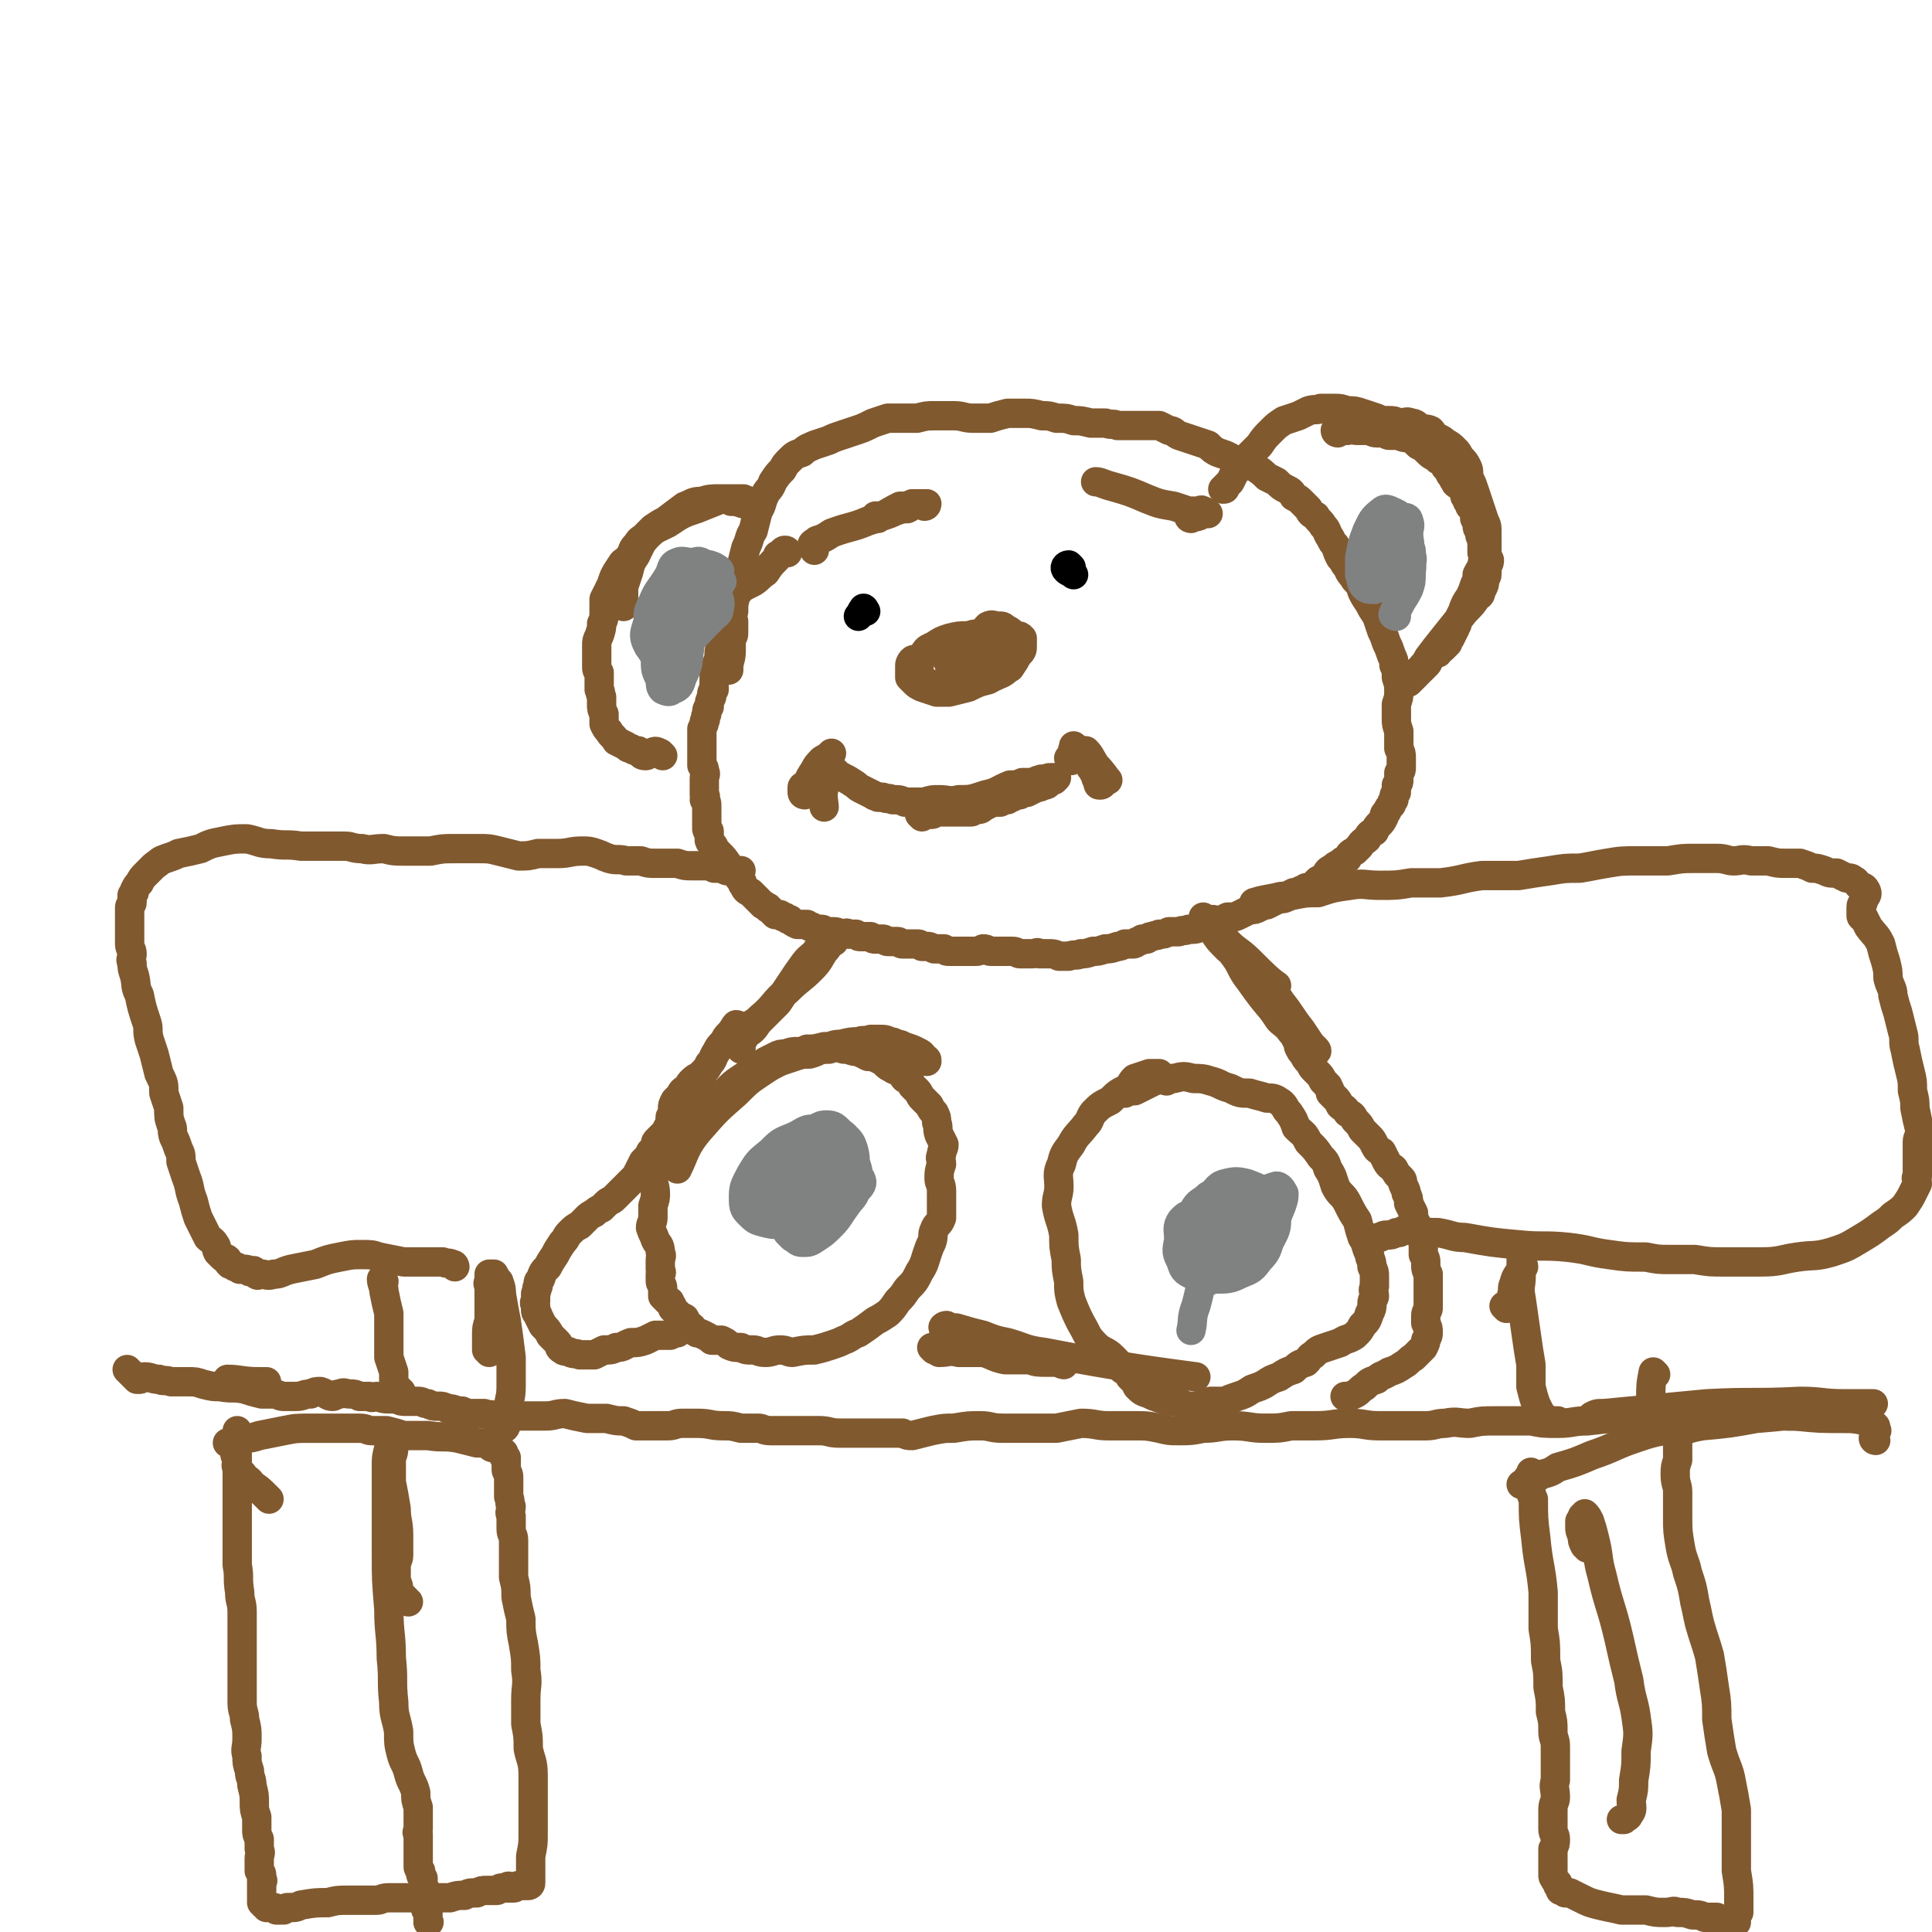
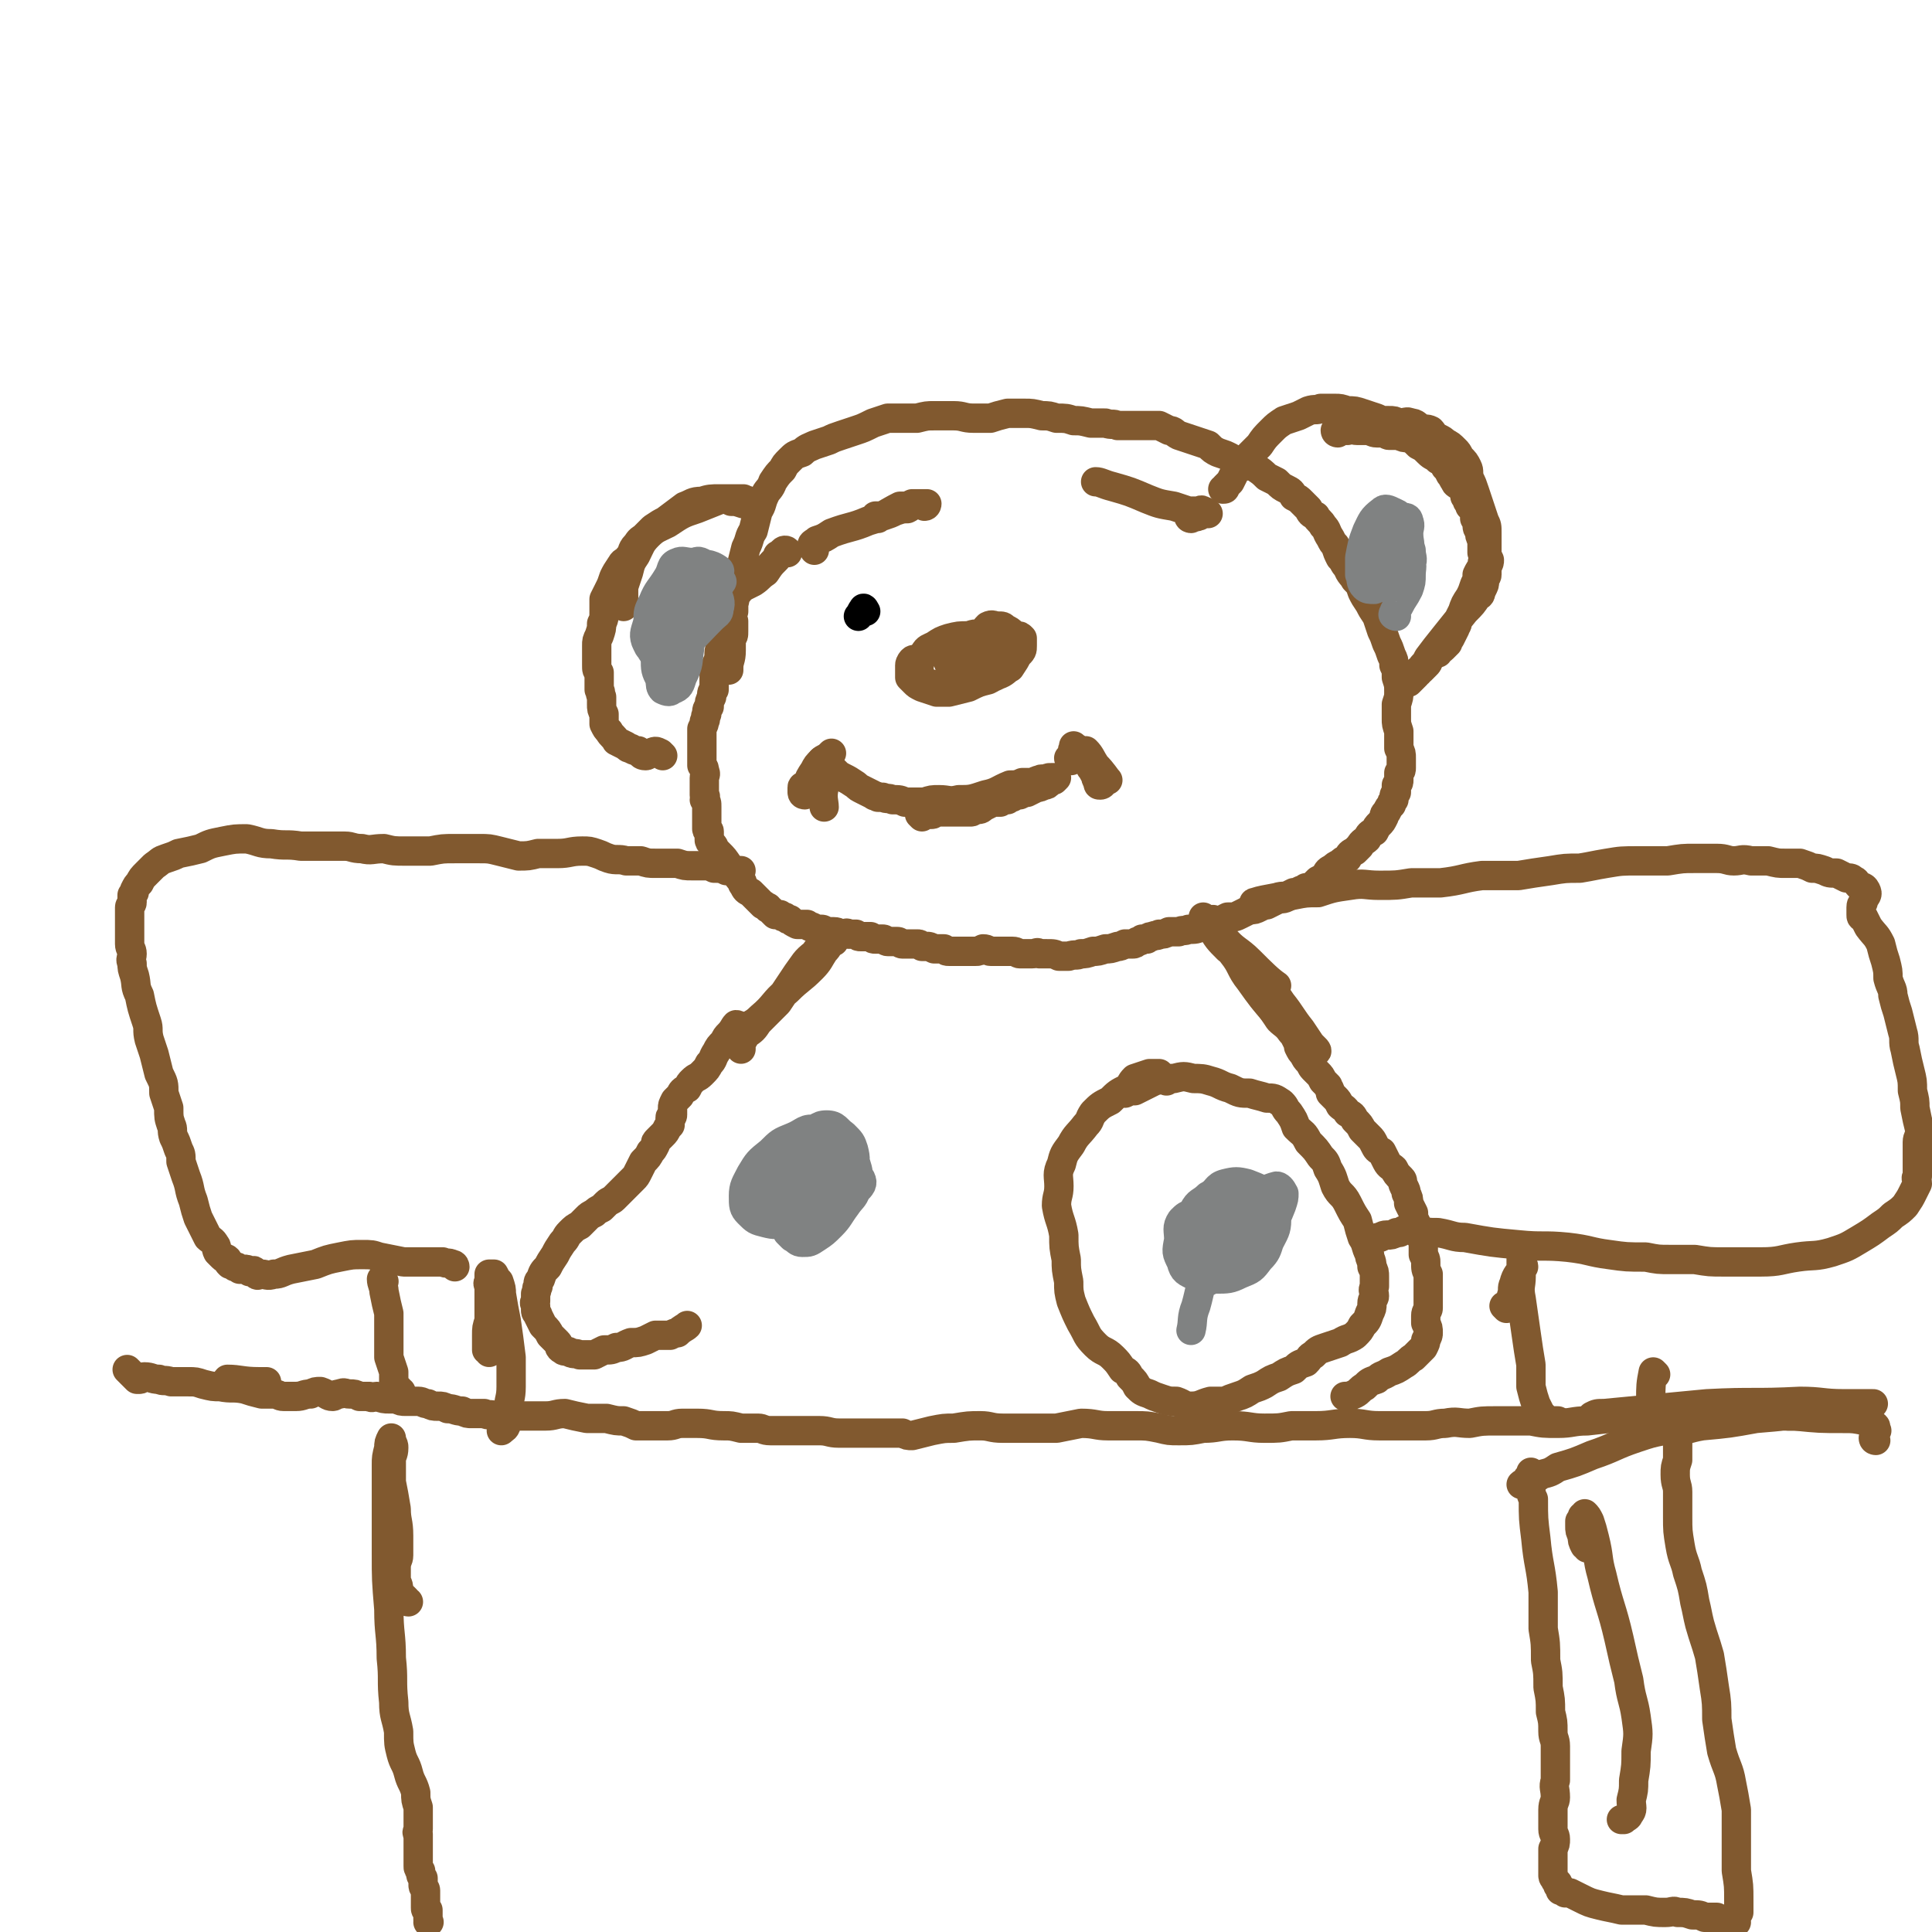
<svg xmlns="http://www.w3.org/2000/svg" viewBox="0 0 790 790" version="1.1">
  <g fill="none" stroke="#81592F" stroke-width="12" stroke-linecap="round" stroke-linejoin="round">
    <path d="M322,226c0,0 0,-1 -1,-1 -1,0 -1,1 -3,2 0,1 0,1 -1,2 -2,2 -2,2 -4,5 -3,2 -2,2 -5,4 -2,1 -2,1 -4,2 -1,1 -2,1 -2,2 -2,2 -1,2 -2,5 0,1 0,1 0,3 -1,2 0,2 -1,4 0,1 -1,1 -1,2 -1,2 -1,2 -1,3 -1,2 -1,2 -2,5 -1,2 -1,2 -1,5 -1,3 -1,2 -2,5 0,2 0,2 0,4 0,2 0,2 0,4 -1,1 -1,1 -1,3 -1,2 -1,2 -1,4 -1,1 -1,1 -1,3 -1,1 0,2 -1,3 0,1 0,1 -1,3 0,1 0,1 0,2 0,2 0,2 0,3 0,2 0,2 0,4 0,1 0,1 0,3 0,1 0,2 0,3 1,1 1,1 1,2 1,2 0,2 0,3 0,2 0,2 0,4 0,1 0,1 0,3 1,1 0,1 0,2 1,1 1,1 1,3 0,1 0,1 0,2 0,1 0,1 0,1 0,1 0,1 0,2 0,1 0,1 0,1 0,1 0,1 0,2 0,1 0,1 0,1 0,1 1,0 1,1 0,1 0,1 0,2 0,0 0,0 0,1 0,0 0,0 0,0 0,1 0,1 1,2 1,1 1,1 1,2 1,1 1,1 2,2 2,2 2,2 4,5 1,1 1,1 3,3 1,2 1,2 2,3 1,1 0,1 1,2 1,2 1,2 3,3 1,1 1,1 2,2 1,1 1,1 2,2 0,0 0,0 1,1 1,0 1,1 2,1 0,1 0,0 1,1 0,0 0,0 1,1 0,0 0,0 1,1 1,0 1,0 1,0 1,0 1,0 1,0 1,1 1,1 2,1 1,1 1,1 2,1 1,1 1,1 3,2 2,0 2,0 4,0 1,1 1,1 2,1 2,1 2,1 4,1 1,0 1,1 3,1 1,0 1,0 2,0 2,0 2,1 3,1 2,0 2,-1 3,0 1,0 1,0 3,0 1,1 1,1 2,1 1,0 1,0 2,0 1,0 1,0 2,0 1,1 1,1 2,1 1,0 1,0 2,0 1,0 1,0 1,0 1,0 1,1 2,1 1,0 1,0 1,0 1,0 1,0 2,0 0,0 0,0 1,0 1,0 1,1 2,1 1,0 1,0 1,0 1,0 1,0 2,0 1,0 1,0 1,0 1,0 1,0 2,0 1,0 1,0 2,1 1,0 1,0 2,0 1,0 1,0 3,1 1,0 1,0 2,0 1,0 1,0 2,0 1,1 1,1 2,1 2,0 2,0 4,0 2,0 2,0 3,0 2,0 2,0 4,0 1,0 1,0 3,-1 2,0 2,1 3,1 2,0 2,0 3,0 2,0 2,0 3,0 2,0 2,0 3,0 2,0 2,1 3,1 1,0 1,0 2,0 2,0 2,0 3,0 2,0 2,-1 3,0 2,0 2,0 3,0 3,0 3,0 5,1 2,0 2,0 4,0 3,-1 3,0 5,-1 2,0 2,0 5,-1 2,0 2,0 5,-1 2,0 2,0 5,-1 1,0 1,0 3,-1 1,0 1,0 3,0 1,0 1,0 2,-1 1,0 1,0 2,-1 1,0 1,0 2,0 1,-1 1,-1 2,-1 2,-1 2,0 3,-1 2,0 2,0 4,-1 2,0 2,0 4,0 2,-1 2,0 4,-1 3,0 3,0 5,-1 2,-1 2,-1 4,-1 2,-1 2,-1 4,-1 1,-1 1,-1 3,-2 3,0 3,0 5,-1 2,-1 2,-1 4,-2 2,0 2,0 4,-1 2,-1 2,-1 3,-1 2,-1 2,-1 4,-2 2,-1 2,0 4,-1 1,-1 1,-1 3,-2 1,0 1,0 3,-1 1,0 1,0 2,-1 2,0 2,0 3,-1 1,-1 1,-1 2,-2 2,-1 2,-1 3,-2 1,-2 1,-2 3,-3 1,-1 1,-1 3,-2 1,-1 1,-1 3,-2 1,-2 1,-2 3,-3 1,-1 1,-1 2,-2 1,-2 2,-2 3,-3 1,-2 1,-2 3,-3 1,-2 1,-2 2,-3 1,-1 1,-1 2,-3 0,-1 0,-1 1,-2 1,-2 1,-2 2,-3 0,-1 0,-1 1,-2 0,-2 0,-2 1,-3 0,-1 0,-1 0,-3 1,-1 1,-1 1,-2 0,-1 0,-1 0,-3 1,-1 1,-1 1,-2 0,-2 0,-2 0,-4 0,-2 0,-2 -1,-4 0,-2 0,-2 0,-4 0,-2 0,-2 0,-3 -1,-3 -1,-3 -1,-5 0,-3 0,-3 0,-6 1,-3 1,-3 1,-5 0,-3 0,-3 -1,-6 0,-3 0,-3 -1,-5 0,-2 0,-2 -1,-4 -1,-3 -1,-3 -2,-5 -1,-3 -1,-3 -2,-5 -1,-3 -1,-3 -2,-6 -2,-3 -2,-3 -3,-5 -2,-3 -2,-3 -3,-5 -1,-3 -1,-3 -3,-5 -1,-2 -2,-2 -3,-5 -2,-2 -1,-2 -3,-4 -1,-2 -1,-2 -2,-5 -1,-1 -1,-1 -2,-3 -2,-3 -1,-3 -3,-5 -1,-2 -2,-2 -3,-4 -2,-1 -2,-1 -3,-3 -1,-1 -1,-1 -3,-3 -1,-1 -1,-1 -3,-2 -1,-2 -1,-2 -3,-3 -2,-1 -2,-1 -4,-3 -2,-1 -2,-1 -4,-2 -2,-2 -2,-2 -5,-4 -2,-1 -2,0 -5,-1 -2,-1 -2,-1 -5,-3 -2,-1 -2,-1 -5,-2 -2,-1 -2,-1 -4,-3 -3,-1 -3,-1 -6,-2 -3,-1 -3,-1 -6,-2 -2,-1 -2,-2 -4,-2 -2,-1 -2,-1 -4,-2 -2,0 -2,0 -4,0 -3,0 -3,0 -7,0 -3,0 -3,0 -6,0 -2,-1 -2,0 -5,-1 -3,0 -3,0 -6,0 -4,-1 -4,-1 -7,-1 -3,-1 -3,-1 -7,-1 -3,-1 -3,-1 -6,-1 -4,-1 -4,-1 -7,-1 -3,0 -4,0 -7,0 -4,1 -4,1 -7,2 -4,0 -4,0 -7,0 -4,0 -4,-1 -8,-1 -4,0 -4,0 -8,0 -3,0 -3,0 -7,1 -3,0 -3,0 -6,0 -3,0 -3,0 -6,0 -3,1 -3,1 -6,2 -4,2 -4,2 -7,3 -3,1 -3,1 -6,2 -3,1 -3,1 -5,2 -3,1 -3,1 -6,2 -2,1 -3,1 -5,3 -3,1 -3,1 -5,3 -2,2 -2,2 -3,4 -2,2 -2,2 -4,5 -1,3 -2,3 -3,5 -2,4 -1,4 -3,7 -1,4 -1,4 -2,8 -2,3 -1,3 -3,7 -1,4 -1,4 -2,8 -1,4 -2,4 -3,7 0,3 0,3 0,6 -1,2 -1,2 -1,5 0,2 0,2 1,4 0,2 0,2 0,4 0,2 0,2 -1,3 0,3 0,3 0,5 0,4 -1,4 -1,7 0,1 0,1 0,1 " />
    <path d="M547,177c0,0 -1,0 -1,-1 2,0 3,0 5,0 2,-1 2,0 4,0 2,0 2,0 4,0 2,0 2,1 4,1 1,0 1,0 3,0 1,0 1,1 2,1 2,0 2,0 4,0 2,1 2,1 4,1 2,1 2,1 4,3 2,1 2,1 4,3 2,2 2,1 4,3 2,1 2,1 3,3 1,1 1,1 2,3 1,1 1,2 2,3 0,1 1,1 2,2 0,0 1,0 1,1 1,1 1,2 1,3 1,1 1,1 1,2 1,1 1,1 1,2 1,0 1,0 1,1 1,1 1,1 1,2 0,1 0,1 0,2 1,1 1,1 1,2 0,2 0,2 1,3 0,2 0,2 1,4 0,1 0,1 0,2 0,2 0,2 0,3 1,1 1,1 1,2 -1,2 -1,2 -1,4 -1,1 -1,1 -2,3 0,2 0,2 -1,4 -1,3 -1,3 -2,5 -2,3 -2,3 -3,6 -1,2 -1,2 -2,4 0,2 -1,2 -1,3 -1,2 -1,2 -2,4 -1,1 -1,1 -1,2 -1,1 -1,1 -2,2 -1,1 -2,1 -2,2 -1,0 -1,0 -2,1 -1,1 -1,1 -2,2 0,1 0,1 -1,2 -1,1 -1,1 -2,2 -1,0 -1,0 -2,1 0,1 0,1 -1,2 0,0 0,0 -1,1 0,0 0,0 -1,1 0,0 0,0 0,0 0,0 0,0 0,-1 1,0 1,0 2,-1 0,0 0,0 1,-1 0,-1 0,-1 1,-1 1,-1 1,-2 2,-3 1,-1 1,-1 2,-3 3,-4 3,-4 7,-9 4,-5 4,-5 8,-10 3,-3 3,-3 5,-6 2,-1 1,-1 2,-3 1,-2 1,-2 1,-3 0,-2 1,-2 1,-3 0,-2 0,-2 0,-3 1,-2 1,-2 1,-3 -1,-2 -1,-2 -1,-3 0,-2 0,-2 0,-4 0,-2 0,-2 0,-4 0,-3 0,-3 -1,-5 -1,-3 -1,-3 -2,-6 -1,-3 -1,-3 -2,-6 -1,-3 -1,-3 -2,-5 -1,-3 0,-3 -1,-5 -1,-2 -1,-2 -3,-4 -1,-2 -1,-2 -2,-3 -2,-2 -2,-2 -4,-3 -1,-1 -1,-1 -3,-2 -2,-1 -2,-2 -3,-3 -2,-1 -2,0 -4,-1 -2,-1 -2,-2 -4,-2 -2,-1 -2,0 -5,0 -2,-1 -2,-1 -4,-1 -3,0 -3,0 -5,-1 -3,-1 -3,-1 -6,-2 -3,-1 -3,-1 -6,-1 -3,-1 -3,-1 -5,-1 -3,0 -3,0 -6,0 -2,1 -2,0 -5,1 -2,1 -2,1 -4,2 -3,1 -3,1 -6,2 -3,2 -3,2 -5,4 -3,3 -3,3 -5,6 -3,3 -3,3 -6,6 -2,3 -2,3 -4,5 -1,2 -1,2 -2,4 -1,1 -1,1 -2,2 0,1 0,1 -1,1 " />
    <path d="M271,309c0,0 -1,-1 -1,-1 -2,-1 -2,-1 -4,0 -1,0 -1,1 -2,1 -2,0 -2,-1 -3,-2 -1,0 -2,0 -3,-1 -1,0 -1,0 -2,-1 -2,-1 -2,-1 -4,-2 -1,-2 -2,-2 -3,-4 -1,-1 -1,-1 -2,-3 0,-2 0,-2 0,-4 -1,-2 -1,-2 -1,-4 0,-1 0,-1 0,-3 -1,-2 0,-2 -1,-3 0,-2 0,-2 0,-4 0,-1 0,-1 0,-3 -1,-1 -1,-1 -1,-3 0,-1 0,-2 0,-3 0,-3 0,-3 0,-5 0,-2 0,-2 1,-4 1,-3 1,-3 1,-5 1,-2 1,-2 1,-5 0,-2 0,-2 0,-5 1,-2 1,-2 2,-4 1,-2 1,-2 2,-5 1,-2 1,-2 3,-5 1,-2 2,-1 3,-3 2,-2 1,-3 3,-5 1,-1 1,-2 3,-3 2,-2 2,-2 4,-4 3,-2 3,-2 5,-3 4,-3 4,-3 8,-6 3,-1 3,-2 7,-2 3,-1 4,-1 7,-1 3,0 3,0 5,1 2,0 2,0 5,1 1,0 1,0 3,0 1,0 1,1 1,1 1,-1 0,-1 -1,-1 0,-1 -1,-1 -1,-1 -1,-1 -1,0 -2,-1 -1,0 -1,0 -2,0 -2,0 -2,0 -3,0 -2,0 -2,0 -4,0 -5,2 -5,2 -10,4 -6,2 -6,2 -12,6 -4,2 -5,2 -8,5 -3,3 -3,4 -5,8 -2,3 -2,3 -3,7 -1,3 -1,3 -2,6 0,4 0,4 0,7 0,1 0,1 0,1 " />
    <path d="M359,212c-1,0 -2,0 -1,-1 0,0 1,0 3,0 3,-1 3,-1 5,-2 3,-1 3,-1 5,-1 2,-1 1,-1 3,-2 1,0 1,0 3,0 1,0 1,0 1,1 1,0 1,-1 1,-1 -1,0 -1,0 -2,0 -2,0 -2,0 -4,0 -2,1 -2,1 -5,1 -6,3 -6,4 -13,6 -7,3 -7,2 -15,5 -3,2 -3,2 -6,3 -1,1 -2,1 -2,2 0,1 1,1 1,2 " />
    <path d="M487,212c0,0 -1,0 -1,-1 1,0 2,1 4,0 1,0 1,-1 2,-1 1,-1 2,0 2,0 0,0 -1,-1 -2,-1 -1,-1 -1,0 -2,0 -2,0 -2,0 -4,0 -3,-1 -3,-1 -6,-2 -6,-1 -6,-1 -11,-3 -7,-3 -7,-3 -14,-5 -4,-1 -5,-2 -7,-2 " />
    <path d="M374,271c0,0 0,-2 -1,-1 0,0 -1,1 -1,2 0,2 0,3 0,5 1,1 1,1 2,2 1,1 1,1 3,2 3,1 3,1 6,2 3,0 3,0 5,0 4,-1 4,-1 8,-2 4,-2 4,-2 8,-3 2,-1 2,-1 4,-3 2,-1 2,-1 2,-2 1,-2 0,-2 0,-3 -1,-2 0,-2 -1,-3 -3,-2 -3,-2 -6,-4 -3,-1 -3,-2 -7,-3 -4,0 -4,0 -8,1 -3,1 -3,1 -6,3 -2,1 -3,1 -4,3 -2,2 -1,2 -2,4 0,2 -1,3 0,4 0,2 1,3 3,4 2,1 3,1 6,1 2,1 2,1 4,1 5,-1 5,-1 9,-3 5,-2 5,-2 9,-5 2,-2 3,-2 4,-4 1,-2 1,-2 1,-4 0,-1 0,-1 -1,-2 -1,-2 -1,-2 -3,-2 -3,-1 -3,-1 -5,-1 -4,-1 -4,-1 -7,0 -3,1 -3,1 -5,3 -2,2 -3,2 -4,4 0,3 1,4 2,7 2,2 2,3 4,4 2,1 2,2 4,2 4,-1 4,-2 7,-4 3,-2 4,-2 7,-4 2,-2 2,-2 3,-4 1,-2 1,-2 2,-3 0,-1 0,-2 -1,-3 0,-1 0,-2 -1,-3 -1,-1 -1,-1 -3,-2 -1,-1 -1,-1 -3,-1 -2,0 -2,-1 -4,0 -2,2 -2,3 -3,5 -2,4 -2,4 -3,8 0,3 0,3 0,6 0,1 0,2 1,2 2,1 2,1 4,1 3,-1 3,-1 5,-2 3,-1 3,-2 5,-3 2,-3 2,-3 3,-5 2,-2 2,-2 2,-4 0,-1 0,-1 0,-3 -1,-1 -1,-1 -2,-1 -1,0 -1,0 -3,0 -2,1 -2,1 -4,2 -2,1 -2,1 -4,3 -1,2 -1,2 -2,4 -1,1 -1,2 -1,3 0,1 1,1 1,2 1,0 1,0 2,0 2,0 2,0 3,-1 2,-1 2,-1 3,-2 2,-1 2,-1 3,-3 1,-1 1,-1 2,-2 0,-1 0,-2 0,-3 0,-1 0,-1 0,-2 0,0 -1,0 -1,0 -1,0 -2,1 -2,1 -1,1 -1,2 -2,3 -1,1 -1,1 -2,3 -1,2 -1,2 -2,4 0,1 0,2 0,3 0,0 1,0 1,0 2,0 2,-1 2,-2 2,-1 2,-1 3,-3 1,-3 1,-3 1,-5 0,-2 0,-2 0,-4 0,-1 0,-2 -1,-2 -1,-1 -2,-1 -3,-1 -2,0 -3,0 -4,1 -4,1 -4,1 -7,4 -3,4 -2,4 -4,9 -2,3 -3,4 -4,6 " />
    <path d="M377,334c0,0 -1,-1 -1,-1 0,0 1,0 2,0 1,0 1,0 3,0 1,0 1,-1 2,-1 2,0 2,0 4,0 2,0 2,0 4,0 1,0 1,0 2,0 0,0 0,0 1,0 1,0 1,0 3,0 1,0 1,-1 2,-1 2,0 2,0 3,-1 2,-1 2,-1 4,-2 1,0 2,0 3,0 1,-1 1,-1 3,-1 1,-1 1,-1 2,-1 1,-1 1,-1 3,-1 2,-1 2,-1 3,-1 2,-1 2,-1 4,-2 1,0 1,0 3,-1 1,0 1,0 2,-1 0,0 0,0 1,-1 1,0 1,0 1,0 1,-1 1,-1 1,-1 0,0 -1,0 -1,0 -1,0 -1,0 -1,0 -2,0 -1,0 -2,1 -1,0 -2,-1 -3,0 -1,0 -1,0 -2,1 -1,0 -1,0 -2,0 -2,0 -2,0 -3,0 -2,1 -3,1 -5,1 -5,2 -5,3 -10,4 -6,2 -6,2 -11,2 -4,1 -4,0 -8,0 -3,0 -3,0 -6,1 -2,0 -2,0 -4,0 -2,0 -2,0 -4,0 -2,-1 -2,-1 -5,-1 -2,-1 -2,0 -4,-1 -1,0 -1,0 -2,0 -1,-1 -1,0 -2,-1 -2,-1 -2,-1 -4,-2 -2,-1 -2,-1 -3,-2 -3,-2 -3,-2 -5,-3 -2,-1 -2,-1 -4,-3 -1,-1 -1,-1 -2,-2 -1,0 -1,0 -2,0 -1,-1 -1,-1 -1,-2 " />
    <path d="M438,311c-1,0 -1,-1 -1,-1 0,0 1,0 1,-1 1,0 0,0 1,-1 0,-1 -1,-1 0,-2 0,0 0,-1 0,-1 1,1 2,1 2,2 2,1 1,2 3,3 1,2 1,2 2,4 1,1 1,2 2,3 1,1 1,1 2,2 0,1 1,1 1,1 0,1 -1,1 -1,1 -1,0 -1,0 -1,-1 -1,-2 -1,-2 -1,-3 -1,-2 -1,-2 -2,-4 -1,-1 -1,-1 -2,-2 0,-1 0,-1 0,-2 0,-1 -1,-2 0,-2 2,2 2,3 4,6 3,3 4,5 5,6 " />
    <path d="M329,323c0,-1 -1,-2 -1,-1 0,0 0,1 0,2 0,1 1,1 1,1 0,-1 0,-2 1,-4 1,-3 1,-3 3,-6 1,-2 1,-2 3,-4 1,-1 2,-1 3,-2 0,0 1,-1 1,-1 0,0 -1,1 -1,2 -1,2 -1,2 -1,5 -1,3 -1,3 -1,7 -1,4 0,6 0,8 " />
-     <path d="M379,434c0,-1 0,-1 -1,-1 -1,-2 -1,-2 -3,-3 -2,-1 -2,-1 -5,-2 -1,0 -1,-1 -3,-1 -2,-1 -2,-1 -3,-1 -2,-1 -2,-1 -5,-1 -1,0 -1,0 -3,0 -3,1 -3,0 -5,1 -3,0 -3,0 -7,1 -4,0 -3,1 -7,1 -4,1 -4,1 -7,1 -2,1 -2,1 -4,1 -2,0 -2,0 -5,1 -2,0 -2,0 -4,1 -2,1 -2,1 -4,2 -2,2 -3,1 -5,3 -2,2 -2,2 -5,4 -3,2 -3,2 -6,5 -3,2 -3,2 -5,4 -2,1 -2,2 -4,3 -2,2 -3,2 -5,4 -3,2 -2,2 -4,5 -2,2 -2,2 -4,4 -2,2 -2,2 -3,4 -1,2 -1,2 -2,3 -1,2 -1,2 -1,4 -1,2 -1,2 -2,5 0,2 1,3 1,6 0,2 0,2 -1,5 0,2 0,2 0,5 0,2 -1,2 -1,4 1,3 1,2 2,5 1,2 2,2 2,5 1,2 0,2 0,3 0,2 0,2 0,4 0,1 1,1 0,2 0,2 0,2 0,3 0,1 1,1 1,3 0,1 0,1 0,3 1,1 1,1 2,2 1,0 1,0 1,1 1,1 1,1 1,2 1,1 1,1 2,2 1,1 1,1 3,2 1,2 1,2 2,3 2,1 1,2 3,3 1,0 1,0 3,1 2,1 2,1 3,2 2,0 2,0 4,0 2,1 2,1 3,2 2,1 3,1 5,1 2,1 2,1 5,1 2,0 2,1 5,1 3,0 3,-1 6,-1 3,0 3,1 5,1 5,-1 5,-1 9,-1 4,-1 4,-1 7,-2 3,-1 3,-1 5,-2 3,-1 3,-2 6,-3 3,-2 3,-2 7,-5 2,-1 2,-1 5,-3 2,-2 2,-2 4,-5 2,-2 2,-2 4,-5 3,-3 3,-3 5,-7 2,-3 2,-4 3,-7 1,-3 1,-3 2,-5 1,-3 0,-3 1,-5 1,-3 2,-2 3,-5 0,-3 0,-3 0,-6 0,-3 0,-3 0,-5 0,-3 -1,-3 -1,-5 0,-3 0,-3 1,-6 0,-2 -1,-2 0,-4 0,-2 1,-2 1,-4 -1,-2 -1,-2 -2,-4 -1,-3 0,-3 -1,-5 0,-2 0,-2 -1,-4 -1,-1 -1,-1 -2,-3 -1,-1 -1,-1 -3,-3 -1,-1 -1,-2 -2,-3 -1,-1 -1,-1 -2,-2 -1,-2 -1,-2 -3,-3 -1,-1 -1,-2 -2,-3 -2,-1 -2,0 -3,-1 -2,-1 -2,-1 -3,-2 -1,-1 -1,-1 -3,-2 -2,-1 -2,-1 -4,-1 -2,-1 -2,-1 -4,-2 -3,0 -3,-1 -6,-1 -3,-1 -3,-1 -6,0 -5,0 -4,1 -8,2 -3,0 -3,0 -6,1 -3,1 -3,1 -6,2 -4,2 -4,2 -7,4 -6,4 -6,4 -11,9 -8,7 -8,7 -15,15 -6,7 -6,10 -9,16 " />
    <path d="M477,442c0,0 0,-1 -1,-1 -1,-1 -1,-1 -2,-2 -2,0 -2,0 -4,0 -3,1 -3,1 -6,2 -2,2 -1,2 -3,4 -4,2 -4,2 -7,5 -4,2 -4,2 -7,5 -2,3 -1,3 -3,5 -3,4 -4,4 -6,8 -3,4 -3,4 -4,8 -2,4 -1,5 -1,9 0,4 -1,4 -1,8 1,6 2,6 3,12 0,5 0,5 1,10 0,4 0,4 1,9 0,4 0,4 1,8 2,5 2,5 4,9 3,5 2,5 6,9 3,3 4,2 7,5 2,2 2,2 4,5 2,1 2,1 3,3 2,2 2,2 3,4 2,2 2,2 5,3 2,1 2,1 5,2 3,1 3,1 6,1 3,1 3,2 6,2 4,0 4,-1 8,-2 3,0 3,0 6,0 2,-1 2,-1 5,-2 3,-1 3,-1 6,-3 3,-1 3,-1 5,-2 3,-2 3,-2 6,-3 3,-2 3,-2 6,-3 2,-2 2,-2 5,-3 2,-2 1,-2 3,-3 2,-2 2,-2 5,-3 3,-1 3,-1 6,-2 3,-2 3,-1 6,-3 2,-2 2,-2 3,-4 2,-2 2,-2 3,-5 1,-2 1,-2 1,-4 0,-2 1,-2 1,-3 0,-2 -1,-2 0,-4 0,-2 0,-2 0,-4 0,-2 0,-2 -1,-4 0,-3 -1,-3 -1,-5 -2,-4 -1,-4 -3,-7 -1,-3 -1,-3 -2,-7 -2,-3 -2,-3 -4,-7 -2,-4 -3,-3 -5,-7 -1,-3 -1,-4 -3,-7 -1,-3 -1,-3 -3,-5 -2,-3 -2,-3 -5,-6 -2,-4 -2,-3 -5,-6 -1,-3 -1,-3 -3,-6 -2,-2 -1,-2 -3,-4 -3,-2 -3,-2 -6,-2 -3,-1 -4,-1 -7,-2 -4,0 -4,0 -8,-2 -4,-1 -4,-2 -8,-3 -3,-1 -4,-1 -7,-1 -4,-1 -4,-1 -8,0 -4,0 -4,0 -8,1 -4,2 -4,2 -8,4 -2,0 -2,0 -4,1 " />
    <path d="M302,420c0,0 0,-1 -1,-1 -1,1 -1,2 -3,4 -1,1 -1,1 -2,3 -2,2 -2,2 -3,4 -2,3 -1,3 -3,5 -1,2 -1,2 -3,4 -2,2 -2,1 -4,3 -1,1 -1,1 -2,3 -2,1 -2,1 -3,3 -1,1 -1,1 -2,2 -1,2 -1,2 -1,3 0,2 0,2 0,3 0,1 -1,0 -1,1 0,1 0,1 0,2 0,0 0,0 0,1 -1,1 -1,1 -1,1 -1,2 -1,2 -2,3 -1,1 -1,1 -2,2 -1,1 -1,1 -1,2 -1,2 -1,2 -2,3 -1,2 -1,2 -3,4 -1,2 -1,2 -2,4 -1,2 -1,2 -2,3 -1,1 -1,1 -2,2 -1,1 -1,1 -2,2 -1,1 -1,1 -2,2 -1,1 -1,1 -2,2 -1,1 -2,1 -3,2 -1,1 -1,1 -2,2 -2,1 -2,1 -3,2 -2,1 -2,1 -3,2 -2,2 -2,2 -3,3 -2,1 -2,1 -4,3 -2,2 -1,2 -3,4 -2,3 -2,3 -3,5 -2,3 -2,3 -3,5 -2,2 -2,2 -3,5 -1,1 -1,1 -1,3 -1,1 0,1 -1,3 0,1 0,1 0,3 -1,1 0,1 0,2 0,1 0,1 0,2 0,1 1,1 1,2 1,2 1,2 2,4 2,2 2,2 3,4 1,1 1,1 3,3 1,1 0,2 2,3 1,1 2,0 3,1 2,1 2,0 4,1 1,0 1,0 3,0 1,0 1,0 3,0 2,-1 2,-1 4,-2 3,0 3,0 5,-1 3,0 3,-1 6,-2 3,0 3,0 6,-1 2,-1 2,-1 4,-2 2,0 2,0 4,0 1,0 1,0 2,0 2,-1 2,-1 3,-1 2,-2 3,-2 4,-3 " />
    <path d="M515,403c0,0 -1,-1 -1,-1 0,1 0,2 1,4 2,3 2,3 4,5 2,3 2,3 4,6 2,2 3,2 5,5 1,1 1,1 2,3 1,2 1,2 1,3 1,2 1,2 2,3 1,2 1,2 2,3 1,1 1,2 2,3 1,1 1,1 2,2 1,1 1,1 2,3 1,1 1,1 2,2 0,1 1,1 1,3 1,1 1,1 2,2 1,1 1,1 2,3 1,1 2,1 3,3 2,1 2,1 3,3 2,2 2,2 3,4 2,2 2,2 3,3 1,1 1,1 2,3 1,2 1,2 3,3 1,2 1,2 2,4 1,2 2,2 3,3 1,2 1,2 3,4 1,1 0,1 1,3 1,2 1,2 1,3 1,2 1,2 1,4 1,2 1,2 2,4 0,2 0,2 1,4 1,2 1,2 2,4 0,2 0,2 1,4 0,2 0,2 0,5 1,2 1,2 1,3 0,3 0,3 1,5 0,2 0,2 0,4 0,1 0,1 0,3 0,2 0,2 0,3 0,2 0,2 0,4 0,1 -1,1 -1,3 0,2 0,2 0,3 1,2 1,2 1,4 0,1 0,1 -1,3 0,1 0,1 -1,3 -1,1 -1,1 -2,2 -1,1 -1,1 -2,2 -2,1 -2,2 -4,3 -3,2 -3,2 -6,3 -3,2 -3,1 -5,3 -3,1 -3,1 -5,3 -2,1 -2,2 -4,3 -2,1 -3,1 -4,1 " />
  </g>
  <g fill="none" stroke="#000000" stroke-width="12" stroke-linecap="round" stroke-linejoin="round">
-     <path d="M438,232c0,0 -1,-1 -1,-1 -1,0 -2,1 -1,2 1,1 2,1 3,2 " />
    <path d="M354,250c0,0 -1,-2 -1,-1 -1,1 -1,2 -2,3 " />
  </g>
  <g fill="none" stroke="#808282" stroke-width="12" stroke-linecap="round" stroke-linejoin="round">
    <path d="M269,259c0,0 -1,-1 -1,-1 0,5 0,6 0,11 0,5 0,5 2,9 0,2 0,3 1,4 2,1 3,1 4,0 3,-1 3,-2 4,-5 3,-6 2,-6 3,-12 0,0 0,0 0,0 " />
    <path d="M267,265c0,0 -1,-1 -1,-1 0,1 0,2 1,3 1,1 2,0 4,0 2,-1 3,-1 5,-3 2,-2 1,-3 3,-5 8,-10 11,-12 16,-21 1,-1 -2,2 -3,1 -2,-1 -1,-2 -2,-3 -1,-1 -1,-2 -3,-2 -1,0 -1,0 -3,1 -2,1 -3,1 -4,4 -2,2 -2,3 -3,6 -2,4 -2,4 -2,8 -1,4 0,4 0,8 0,2 0,4 1,5 1,0 2,-1 3,-3 3,-3 3,-3 5,-7 3,-4 3,-4 4,-8 2,-3 2,-4 3,-7 0,-3 0,-3 -1,-6 -1,-3 -1,-3 -3,-5 -2,-1 -2,0 -4,0 -2,0 -3,0 -4,1 -2,1 -2,2 -3,5 -1,4 -1,4 -2,8 -2,6 -2,6 -2,12 0,5 -1,6 1,10 0,1 2,2 3,1 8,-6 8,-7 15,-14 2,-2 3,-2 3,-4 1,-3 0,-4 -1,-7 0,-2 -1,-2 0,-4 0,-3 2,-4 1,-5 -4,-3 -6,-2 -11,-3 -3,0 -4,-1 -6,0 -3,1 -2,3 -4,6 -3,5 -4,5 -6,10 -2,4 -2,4 -2,8 -1,4 -2,5 -1,8 1,2 1,3 3,4 3,1 4,1 7,0 4,-1 5,-1 8,-4 3,-3 2,-4 4,-7 1,-3 2,-3 3,-6 " />
-     <path d="M271,257c0,0 -1,-1 -1,-1 0,1 2,1 2,2 1,2 0,2 1,4 1,2 2,2 3,3 " />
    <path d="M571,252c-1,0 -2,-1 -1,-1 0,-2 1,-2 2,-3 2,-4 2,-3 4,-7 1,-3 1,-3 1,-6 0,-3 1,-4 -1,-7 -1,-3 -2,-3 -4,-5 -1,-2 -1,-2 -3,-3 -2,-1 -2,-1 -4,0 -3,0 -3,0 -5,1 -1,2 -1,3 -2,5 0,2 -1,2 0,4 0,3 0,3 1,5 2,2 1,2 3,4 1,1 2,1 3,0 4,-1 4,-1 7,-3 3,-2 3,-2 5,-5 1,-3 0,-3 0,-6 -1,-4 -2,-3 -2,-7 -1,-3 0,-3 -2,-6 -1,-2 -2,-2 -4,-3 -2,-1 -3,-1 -4,0 -4,3 -4,4 -6,8 -2,5 -2,6 -3,11 0,4 0,4 0,7 1,2 0,3 2,5 1,1 2,1 4,1 3,-1 3,-2 6,-5 2,-1 2,-1 3,-4 3,-3 4,-3 5,-7 1,-3 0,-3 0,-7 0,-2 1,-3 0,-5 0,-1 -1,-2 -3,-1 -2,0 -2,0 -4,2 -3,3 -4,3 -6,8 -1,3 0,3 -1,6 0,3 0,4 0,5 " />
    <path d="M323,494c0,0 -1,-1 -1,-1 0,2 1,3 1,6 0,2 -1,2 -1,5 1,1 1,1 2,2 2,1 2,2 4,2 3,0 3,0 6,-2 3,-2 3,-2 6,-5 3,-3 3,-4 6,-8 2,-3 3,-3 4,-6 2,-2 3,-3 2,-5 -2,-3 -3,-4 -7,-6 -3,-1 -4,-1 -8,0 -4,0 -4,1 -8,2 -3,2 -3,2 -5,4 -2,3 -2,3 -3,6 0,3 0,3 1,6 0,2 0,3 2,4 3,2 4,3 8,3 3,0 4,0 7,-3 5,-3 5,-4 9,-8 2,-3 2,-3 3,-7 0,-3 0,-4 -1,-7 -2,-3 -2,-3 -5,-5 -3,-2 -3,-2 -6,-2 -3,0 -3,0 -6,1 -3,1 -3,1 -6,4 -2,2 -2,2 -3,5 -2,2 -2,3 -2,6 0,3 1,3 2,6 1,2 2,3 4,3 4,1 5,0 9,-2 4,-2 3,-2 6,-6 3,-3 4,-3 5,-7 2,-4 2,-5 1,-9 -1,-3 -1,-3 -4,-6 -3,-2 -3,-4 -7,-4 -4,0 -4,2 -8,4 -4,2 -5,2 -8,5 -2,3 -2,4 -4,7 -1,4 -1,4 -2,7 0,2 0,3 2,4 1,2 2,2 4,2 4,1 4,1 7,0 6,-2 6,-2 10,-6 4,-3 4,-4 6,-8 1,-3 1,-4 0,-6 -1,-2 -2,-2 -5,-3 -3,-1 -4,-1 -7,0 -5,1 -5,1 -10,4 -5,3 -5,2 -9,7 -3,3 -4,3 -5,8 0,3 0,4 2,7 1,2 2,3 4,3 4,2 4,2 8,1 5,-2 6,-2 10,-6 4,-4 3,-6 6,-11 2,-4 5,-3 5,-7 1,-3 0,-4 -3,-7 -3,-2 -3,-3 -7,-3 -5,-1 -5,1 -10,3 -5,2 -5,2 -9,6 -5,4 -5,4 -8,9 -2,4 -3,5 -3,9 0,4 0,5 2,7 3,3 3,3 7,4 4,1 5,1 8,-1 6,-2 7,-3 12,-7 5,-4 6,-4 10,-10 2,-3 1,-4 1,-8 0,-3 0,-4 -3,-6 -3,-2 -4,-2 -8,-2 -4,0 -5,0 -9,3 -5,2 -6,3 -9,7 -3,4 -4,4 -5,9 -1,5 0,6 1,11 0,2 1,2 2,3 " />
    <path d="M509,507c0,0 0,-1 -1,-1 -1,-1 -1,-1 -3,-2 -2,-2 -2,-2 -4,-4 -4,-2 -4,-2 -8,-4 -3,0 -3,-1 -5,0 -3,1 -3,1 -5,3 -2,3 -1,4 -1,8 -1,5 -1,5 1,9 1,4 2,4 6,6 4,1 4,1 8,1 5,0 6,0 10,-2 5,-2 5,-2 8,-6 3,-3 3,-4 4,-7 2,-4 3,-5 3,-9 0,-5 0,-6 -3,-9 -3,-4 -4,-4 -9,-6 -4,-1 -5,-1 -9,0 -4,1 -3,3 -7,5 -3,3 -4,2 -6,6 -3,3 -3,4 -2,8 0,6 0,7 2,12 1,3 1,4 4,6 3,1 4,1 8,0 4,0 4,0 7,-2 5,-2 4,-3 8,-7 2,-2 3,-2 3,-5 1,-3 0,-3 -1,-6 -1,-3 -1,-3 -3,-5 -2,-2 -2,-2 -4,-2 -5,-1 -5,-1 -9,1 -4,2 -4,2 -6,5 -2,4 -2,4 -3,8 0,4 0,5 2,8 1,1 2,1 4,1 2,1 3,1 5,0 3,-1 3,-2 6,-5 5,-4 6,-4 10,-9 3,-5 3,-5 5,-10 1,-3 1,-3 1,-5 -1,-2 -2,-3 -3,-3 -4,1 -5,2 -9,5 -6,5 -6,4 -11,10 -6,5 -6,5 -10,12 -2,4 -2,5 -3,9 0,2 1,3 2,3 2,1 3,0 6,-2 4,-2 4,-2 7,-6 4,-4 4,-4 7,-9 1,-2 2,-3 2,-4 0,-1 -1,-1 -2,0 -4,2 -4,2 -6,5 -6,7 -7,6 -11,13 -4,6 -3,6 -5,13 -2,5 -1,6 -2,10 " />
  </g>
  <g fill="none" stroke="#81592F" stroke-width="12" stroke-linecap="round" stroke-linejoin="round">
    <path d="M53,561c0,0 -1,-1 -1,-1 1,1 2,2 4,4 0,0 0,0 1,0 1,0 1,-1 2,-1 3,0 3,1 6,1 2,1 2,0 5,1 4,0 4,0 7,0 3,0 3,0 6,1 4,1 4,1 7,1 5,1 5,0 10,1 3,1 3,1 7,2 2,0 3,0 5,0 2,0 2,1 4,1 3,0 3,0 5,0 3,0 3,-1 6,-1 2,-1 2,-1 4,-1 3,1 3,2 5,2 1,0 1,-1 3,-1 2,-1 2,0 4,0 2,0 2,0 4,1 2,0 2,0 4,0 1,1 2,0 3,0 3,1 3,1 5,1 1,0 1,0 3,0 2,1 2,1 4,1 2,0 2,0 5,0 2,0 2,1 4,1 2,1 2,1 4,1 2,0 2,0 4,1 3,0 3,1 6,1 2,1 2,1 4,1 3,0 3,0 5,0 2,1 2,0 5,1 1,0 1,1 3,1 3,0 3,-1 6,-1 3,0 3,0 6,0 2,0 2,0 5,0 4,0 4,-1 8,-1 4,1 4,1 9,2 4,0 4,0 8,0 4,1 4,1 7,1 3,1 3,1 5,2 3,0 3,0 6,0 3,0 3,0 7,0 3,0 3,-1 6,-1 3,0 3,0 6,0 6,0 5,1 11,1 3,0 3,0 7,1 3,0 3,0 7,0 2,0 2,1 5,1 2,0 2,0 5,0 3,0 3,0 6,0 4,0 4,0 9,0 4,0 4,1 8,1 4,0 4,0 8,0 3,0 3,0 7,0 3,0 3,0 5,0 3,0 3,0 6,0 2,1 2,1 4,1 4,-1 4,-1 8,-2 5,-1 5,-1 9,-1 6,-1 6,-1 11,-1 4,0 4,1 9,1 4,0 4,0 8,0 3,0 3,0 6,0 4,0 4,0 8,0 5,-1 5,-1 10,-2 6,0 6,1 11,1 6,0 6,0 11,0 5,0 5,0 10,1 4,1 4,1 8,1 5,0 5,0 10,-1 6,0 6,-1 12,-1 7,0 7,1 13,1 6,0 6,0 11,-1 5,0 5,0 10,0 7,0 7,-1 14,-1 6,0 6,1 12,1 4,0 4,0 9,0 5,0 5,0 10,0 4,0 4,-1 8,-1 5,-1 5,0 10,0 5,-1 5,-1 11,-1 7,0 7,0 14,0 5,1 5,1 11,1 6,0 6,-1 12,-1 9,-1 9,-1 17,-2 9,0 9,0 18,0 5,0 5,0 11,0 6,0 6,-1 13,-1 6,0 6,0 13,0 5,1 5,0 10,1 4,0 4,0 8,0 4,-1 4,-1 8,-1 4,-1 5,-2 8,-3 " />
-     <path d="M110,613c0,0 0,0 -1,-1 -3,-3 -3,-3 -6,-5 -1,-2 -2,-2 -3,-3 -1,-2 -2,-2 -3,-4 -1,-1 0,-1 0,-3 -1,-2 -1,-2 -1,-3 0,-2 0,-2 1,-3 0,-2 0,-2 0,-3 0,-1 0,-1 0,-2 0,0 0,0 0,-1 0,0 0,0 0,0 0,0 0,0 0,1 0,1 0,1 0,3 0,2 0,2 0,4 0,3 0,3 0,6 0,9 0,9 0,18 0,11 0,11 0,23 1,5 0,5 1,11 0,4 1,4 1,8 0,4 0,4 0,9 0,4 0,4 0,9 0,5 0,5 0,10 0,4 0,4 0,9 0,4 1,4 1,7 1,4 1,4 1,8 0,4 -1,4 0,7 0,3 0,3 1,6 0,3 1,3 1,6 1,4 1,4 1,7 0,3 0,3 1,6 0,3 0,3 0,5 0,2 0,2 1,4 0,2 0,2 0,4 1,2 0,2 0,4 0,1 0,1 0,3 0,1 0,1 0,2 1,1 1,1 1,2 0,0 0,0 0,1 0,0 0,0 0,1 0,0 1,0 0,0 0,1 0,1 0,2 0,0 0,0 0,1 0,0 0,0 0,0 0,1 0,1 0,1 0,1 0,1 0,1 0,1 0,1 0,2 0,1 0,1 0,1 0,0 0,0 0,1 1,0 1,0 1,1 1,0 1,0 1,1 1,0 1,0 2,0 0,0 0,0 0,0 1,0 1,0 1,0 1,0 1,1 1,1 1,0 1,0 2,0 0,-1 0,0 1,0 1,-1 1,-1 2,-1 3,0 3,0 5,-1 6,-1 6,-1 11,-1 4,-1 4,-1 9,-1 3,0 3,0 6,0 2,0 2,0 5,0 2,0 2,-1 5,-1 3,0 3,0 6,0 4,0 4,0 7,0 3,0 3,0 6,0 3,0 3,0 6,0 3,-1 3,-1 6,-1 2,-1 2,-1 5,-1 2,-1 2,-1 4,-1 2,0 2,0 4,0 1,0 1,-1 2,-1 1,0 1,0 2,0 1,-1 1,-1 1,0 1,0 1,0 2,0 1,0 1,-1 2,-1 0,0 0,0 0,0 1,0 1,0 1,0 1,0 1,0 1,0 1,0 1,0 1,0 0,0 0,0 1,0 0,0 1,0 1,-1 0,0 0,-1 0,-1 0,-1 0,-1 0,-2 0,-1 0,-1 0,-3 0,-3 0,-3 0,-5 1,-5 1,-5 1,-9 0,-6 0,-6 0,-12 0,-6 0,-6 0,-12 0,-6 -1,-6 -2,-11 0,-5 0,-5 -1,-10 0,-5 0,-5 0,-10 0,-6 1,-6 0,-12 0,-5 0,-5 -1,-11 -1,-5 -1,-5 -1,-10 -1,-4 -1,-4 -2,-9 0,-4 0,-4 -1,-8 0,-4 0,-4 0,-8 0,-3 0,-3 0,-7 0,-3 -1,-2 -1,-5 0,-2 0,-2 0,-5 -1,-2 0,-2 0,-4 -1,-2 0,-2 -1,-4 0,-2 0,-2 0,-4 0,-2 0,-2 0,-4 0,-2 -1,-2 -1,-3 0,-1 0,-1 0,-2 0,-1 0,-1 0,-2 0,0 0,0 0,-1 0,0 0,0 0,0 -1,0 -1,0 -1,-1 0,0 0,0 0,-1 -1,0 -1,0 -1,-1 -1,0 -1,0 -2,-1 0,0 0,0 -1,0 -1,0 -1,0 -2,-1 -2,-1 -2,-1 -5,-1 -4,-1 -4,-1 -8,-2 -6,-1 -6,0 -12,-1 -5,0 -5,0 -10,0 -3,-1 -3,-1 -7,-2 -3,0 -3,0 -6,0 -2,0 -2,-1 -5,-1 -5,0 -5,0 -9,0 -6,0 -6,0 -11,0 -6,0 -6,0 -11,1 -5,1 -5,1 -10,2 -3,1 -3,1 -6,1 -2,1 -2,1 -4,1 -1,0 -1,0 -2,1 -1,0 -1,0 -1,0 0,0 0,0 0,0 " />
    <path d="M167,655c0,0 -1,0 -1,-1 -1,-1 -1,-1 -1,-1 -1,-1 -1,0 -2,-1 0,-1 0,-1 0,-2 0,-3 -1,-2 -1,-5 0,-2 0,-2 0,-4 0,-3 1,-3 1,-5 0,-4 0,-4 0,-8 0,-6 -1,-6 -1,-11 -1,-6 -1,-6 -2,-11 0,-5 0,-5 0,-9 0,-2 1,-2 1,-5 0,-1 0,-1 -1,-3 0,-1 0,-1 0,-1 -1,2 -1,2 -1,4 -1,4 -1,4 -1,7 0,6 0,6 0,13 0,11 0,11 0,23 0,11 0,11 1,23 0,10 1,10 1,20 1,9 0,9 1,18 0,6 1,6 2,12 0,5 0,5 1,9 1,4 2,4 3,8 1,4 2,4 3,8 0,3 0,3 1,6 0,3 0,3 0,5 0,2 0,2 0,4 0,1 -1,1 0,2 0,1 0,1 0,2 0,0 0,0 0,1 0,0 0,0 0,1 0,0 0,0 0,1 0,0 0,0 0,0 0,1 0,1 0,2 0,1 0,1 0,1 0,1 0,1 0,1 0,1 0,1 0,2 0,1 0,1 0,2 0,1 0,1 1,2 0,2 0,2 1,3 0,1 0,1 0,3 0,1 1,1 1,2 0,0 0,0 0,1 0,1 0,1 0,2 0,0 0,0 0,1 0,0 0,0 0,0 0,1 0,1 0,1 0,1 0,1 0,1 0,0 0,0 0,1 0,0 0,0 0,0 0,1 0,1 1,1 0,1 0,1 0,1 0,1 0,1 0,2 0,0 0,0 0,0 0,1 0,1 0,1 0,1 1,1 0,1 0,0 0,0 0,0 " />
    <path d="M626,607c0,-1 -1,-1 -1,-1 0,-1 0,-1 0,-2 1,-1 1,-1 1,-1 0,-1 0,-1 0,-1 0,1 0,2 0,3 0,2 0,2 0,3 0,3 0,3 1,5 0,8 0,8 1,16 1,11 2,11 3,22 0,8 0,8 0,15 1,6 1,6 1,13 1,5 1,5 1,11 1,5 1,5 1,10 1,4 1,4 1,8 0,3 1,3 1,6 0,2 0,2 0,4 0,3 0,3 0,5 0,2 0,2 0,5 -1,3 0,3 0,7 0,2 -1,2 -1,5 0,1 0,1 0,2 0,1 0,1 0,3 0,1 0,1 0,3 0,2 1,2 1,4 0,2 0,2 -1,4 0,2 0,2 0,3 0,2 0,2 0,3 0,1 0,1 0,2 0,1 0,1 0,2 0,0 0,1 0,1 0,1 1,1 1,2 0,0 0,0 1,1 0,0 0,1 0,1 0,0 1,0 1,1 0,0 0,0 0,1 1,0 1,0 2,1 1,0 1,0 2,0 2,1 2,1 4,2 4,2 4,2 8,3 4,1 5,1 9,2 5,0 5,0 10,0 4,1 4,1 8,1 3,0 3,-1 5,0 3,0 3,0 6,1 3,0 3,0 5,1 3,0 3,0 5,0 2,1 2,1 4,2 1,0 1,0 2,0 0,0 0,0 0,0 1,0 1,0 2,0 0,0 -1,0 -1,0 1,-1 1,-1 1,-2 0,-1 0,-1 1,-2 0,-1 0,-1 0,-2 0,-1 0,-1 0,-3 0,-6 0,-6 -1,-12 0,-7 0,-7 0,-15 0,-5 0,-5 0,-10 -1,-6 -1,-6 -2,-11 -1,-6 -2,-6 -4,-13 -1,-6 -1,-6 -2,-13 0,-6 0,-7 -1,-13 -1,-7 -1,-7 -2,-13 -2,-7 -2,-6 -4,-13 -1,-4 -1,-5 -2,-9 -1,-6 -1,-6 -3,-12 -1,-5 -2,-5 -3,-11 -1,-6 -1,-6 -1,-12 0,-5 0,-5 0,-10 0,-3 -1,-3 -1,-7 0,-3 0,-3 1,-6 0,-2 0,-2 0,-5 0,-2 0,-2 0,-4 0,-1 0,-1 0,-2 0,-1 0,0 0,-1 -1,-1 -1,-1 -1,-1 0,0 0,0 0,-1 0,0 0,0 -1,0 -1,0 -1,0 -1,1 -2,0 -2,0 -3,1 -5,1 -5,1 -11,3 -9,3 -9,4 -18,7 -7,3 -7,3 -14,5 -3,2 -3,2 -7,3 -1,1 -1,1 -3,1 -1,1 -1,0 -2,0 -1,1 0,1 -1,2 -1,1 -1,0 -2,1 0,0 0,0 0,0 " />
    <path d="M649,633c0,0 0,-1 -1,-1 -1,-2 -1,-2 -1,-4 -1,-2 -1,-2 -1,-4 0,-1 0,-1 0,-2 1,-1 1,-1 1,-2 1,0 1,-1 1,-1 1,1 1,1 2,3 1,3 1,3 2,7 2,8 1,8 3,15 3,13 4,13 7,26 2,9 2,9 4,17 1,8 2,8 3,15 1,7 1,7 0,14 0,6 0,6 -1,12 0,4 0,4 -1,8 0,3 1,4 -1,6 0,1 -1,1 -2,2 0,0 0,0 -1,0 " />
    <path d="M157,524c-1,0 -1,-1 -1,-1 0,2 1,3 1,5 1,5 1,5 2,9 0,5 0,5 0,10 0,4 0,4 0,8 1,3 1,3 2,6 0,2 0,2 0,4 0,0 0,1 0,1 1,1 1,1 2,2 0,1 0,1 1,1 " />
    <path d="M200,553c0,-1 -1,-1 -1,-1 0,-3 0,-3 0,-6 0,-3 0,-3 1,-6 0,-3 0,-3 0,-7 0,-3 0,-3 0,-6 0,-2 -1,-2 0,-3 0,-2 0,-2 0,-3 1,0 1,0 2,0 0,0 0,0 0,0 1,2 1,2 2,3 1,3 1,3 1,5 1,6 1,6 2,11 1,7 1,7 2,15 0,6 0,6 0,12 0,5 -1,5 -1,9 0,3 0,3 -1,6 0,2 -1,2 -2,3 " />
    <path d="M186,518c0,0 0,-1 -1,-1 -2,-1 -2,0 -4,-1 -5,0 -5,0 -9,0 -4,0 -4,0 -7,0 -5,-1 -5,-1 -10,-2 -3,-1 -3,-1 -7,-1 -4,0 -4,0 -9,1 -5,1 -5,1 -10,3 -5,1 -5,1 -10,2 -4,1 -4,2 -7,2 -3,1 -3,0 -5,0 -1,0 -2,1 -2,0 -1,0 0,-1 -1,-1 0,-1 -1,0 -2,0 -1,-1 -1,-1 -2,-1 -1,0 -1,0 -2,0 -1,-1 -1,-1 -2,-1 -1,-1 -1,-1 -2,-1 -1,-1 -1,-1 -1,-2 -1,-1 -1,0 -2,-1 -1,-1 -1,-1 -2,-2 -1,-2 0,-2 -1,-3 -1,-2 -2,-2 -3,-3 -2,-4 -2,-4 -4,-8 -1,-3 -1,-3 -2,-7 -2,-5 -1,-5 -3,-10 -1,-3 -1,-3 -2,-6 0,-3 0,-3 -1,-5 -1,-3 -1,-3 -2,-5 -1,-3 0,-3 -1,-5 -1,-3 -1,-3 -1,-7 -1,-3 -1,-3 -2,-6 0,-4 0,-4 -2,-8 -1,-4 -1,-4 -2,-8 -1,-3 -1,-3 -2,-6 -1,-4 0,-4 -1,-7 -2,-6 -2,-6 -3,-11 -2,-4 -1,-4 -2,-8 -1,-3 -1,-3 -1,-5 -1,-2 0,-2 0,-4 0,-2 -1,-2 -1,-4 0,-1 0,-1 0,-3 0,-2 0,-2 0,-3 0,-2 0,-2 0,-4 0,-1 0,-1 0,-2 0,-1 0,-1 0,-3 0,-1 1,-1 1,-2 0,-1 0,-1 0,-3 1,-1 1,-1 1,-2 1,-2 1,-2 2,-3 1,-2 1,-2 3,-4 1,-1 1,-1 3,-3 3,-2 2,-2 5,-3 3,-1 3,-1 5,-2 5,-1 5,-1 9,-2 4,-2 4,-2 9,-3 5,-1 5,-1 10,-1 5,1 5,2 10,2 6,1 6,0 12,1 5,0 5,0 9,0 4,0 4,0 9,0 3,0 3,1 7,1 4,1 4,0 9,0 4,1 4,1 9,1 5,0 5,0 10,0 5,-1 5,-1 10,-1 5,0 5,0 10,0 4,0 4,0 8,1 4,1 4,1 8,2 4,0 4,0 8,-1 4,0 4,0 8,0 5,0 5,-1 10,-1 3,0 3,0 6,1 3,1 2,1 5,2 3,1 4,0 7,1 3,0 3,0 6,0 3,1 3,1 6,1 5,0 5,0 9,0 3,1 3,1 6,1 2,0 2,0 5,0 2,0 2,0 4,1 3,0 3,0 5,1 1,0 1,0 3,0 1,0 2,0 3,0 " />
    <path d="M514,370c0,0 -2,-1 -1,-1 3,-1 4,-1 9,-2 3,-1 3,0 7,-1 5,-1 5,-1 10,-1 6,-2 6,-2 13,-3 6,-1 6,0 12,0 7,0 7,0 13,-1 6,0 6,0 12,0 9,-1 9,-2 17,-3 7,0 7,0 15,0 6,-1 6,-1 13,-2 6,-1 6,-1 12,-1 6,-1 5,-1 11,-2 6,-1 6,-1 13,-1 6,0 6,0 12,0 6,-1 6,-1 11,-1 5,0 5,0 9,0 4,0 4,1 7,1 3,0 3,-1 7,0 3,0 3,0 7,0 4,1 4,1 7,1 3,0 3,0 6,0 3,1 3,1 5,2 2,0 2,0 5,1 2,1 2,1 5,1 2,1 2,1 4,2 2,0 2,0 3,1 1,0 1,1 2,2 1,1 2,0 3,2 1,2 0,2 -1,4 0,2 -1,1 -1,3 0,1 0,2 0,3 0,1 0,1 1,1 1,2 1,2 2,4 3,4 3,3 5,7 1,4 1,4 2,7 1,4 1,4 1,7 1,4 2,4 2,7 1,4 1,4 2,7 1,4 1,4 2,8 1,3 0,4 1,7 1,5 1,5 2,9 1,4 1,4 1,8 1,4 1,4 1,7 1,5 1,5 2,9 0,3 -1,3 -1,5 0,3 0,3 0,5 0,3 0,3 0,5 0,2 0,2 0,4 -1,1 0,1 0,3 -1,2 -1,2 -2,4 -1,2 -1,2 -3,5 -2,2 -2,2 -5,4 -2,2 -2,2 -5,4 -4,3 -4,3 -9,6 -5,3 -5,3 -11,5 -7,2 -7,1 -14,2 -7,1 -7,2 -15,2 -7,0 -7,0 -15,0 -6,0 -6,0 -12,-1 -5,0 -5,0 -10,0 -5,0 -5,0 -10,-1 -8,0 -8,0 -15,-1 -8,-1 -8,-2 -17,-3 -10,-1 -10,0 -20,-1 -11,-1 -11,-1 -22,-3 -5,0 -5,-1 -11,-2 -4,0 -4,0 -9,-1 -2,0 -2,0 -5,0 -2,1 -1,1 -3,1 -2,1 -2,1 -4,1 -2,0 -2,1 -3,1 -1,0 -1,0 -2,1 " />
    <path d="M616,535c0,0 -1,-1 -1,-1 1,0 2,0 2,-1 1,-1 1,-1 1,-3 1,-3 0,-3 1,-5 1,-4 2,-4 4,-7 0,-1 -1,-2 -1,-3 0,-1 0,-1 0,-1 0,1 0,1 0,2 0,3 0,3 0,6 0,4 -1,4 0,9 1,7 1,7 2,14 1,7 1,7 2,13 0,5 0,5 0,9 1,4 1,4 2,7 1,2 1,2 2,4 2,2 2,2 4,3 2,0 2,0 3,0 " />
    <path d="M677,562c0,0 -1,-1 -1,-1 -1,5 -1,6 -1,11 -1,7 -1,7 -3,14 0,0 0,0 0,0 " />
    <path d="M767,589c0,0 -1,0 -1,-1 0,-1 1,-1 1,-3 1,0 0,0 0,-1 0,-1 0,-1 -1,-1 0,-1 0,-1 -1,-1 -1,0 -1,-1 -2,-1 -5,-1 -5,-1 -9,-1 -10,0 -10,0 -20,-1 -12,0 -12,0 -24,0 -7,0 -7,0 -14,1 -5,0 -5,1 -10,2 -2,1 -3,0 -4,1 0,1 1,2 2,2 6,0 6,-1 12,-2 11,-1 11,-1 22,-3 12,-1 12,-1 23,-3 8,0 8,1 15,0 3,-1 3,-1 6,-2 2,0 4,-1 4,-1 0,0 -1,0 -2,0 -5,0 -5,0 -10,0 -9,0 -9,-1 -18,-1 -19,1 -19,0 -38,1 -21,2 -21,2 -42,4 -3,0 -3,0 -5,1 " />
    <path d="M94,565c-1,0 -2,0 -1,-1 5,0 6,1 13,1 1,0 1,0 3,0 " />
    <path d="M303,423c-1,0 -1,-1 -1,-1 -1,0 -1,1 -2,2 0,0 0,1 0,1 2,-2 2,-2 4,-4 4,-3 4,-2 7,-5 6,-5 5,-6 11,-11 5,-5 5,-4 10,-9 3,-3 3,-4 5,-7 2,-2 2,-3 3,-4 1,-1 1,-1 1,0 -1,0 -2,0 -3,1 -3,1 -3,1 -5,4 -4,3 -4,4 -7,8 -4,6 -4,6 -8,12 -4,4 -4,4 -8,8 -2,3 -2,3 -5,5 -1,2 -1,2 -2,3 0,1 0,2 0,3 " />
    <path d="M493,376c0,0 -1,-1 -1,-1 1,1 1,2 2,3 2,2 2,2 4,4 3,4 3,4 6,8 4,5 3,6 7,11 5,7 5,7 11,14 4,4 4,4 9,9 2,2 2,2 4,4 2,1 2,1 3,2 1,0 0,-1 0,-1 -1,-1 -1,-1 -2,-2 -2,-3 -2,-3 -4,-6 -4,-5 -4,-6 -8,-11 -4,-6 -4,-6 -10,-12 -5,-6 -6,-5 -12,-10 -4,-4 -4,-4 -7,-9 0,-1 0,-2 1,-3 0,0 0,1 1,1 2,3 1,4 3,6 5,6 6,5 11,10 5,5 8,8 11,10 " />
-     <path d="M382,552c0,0 -1,-1 -1,-1 1,0 1,1 3,2 4,0 4,-1 8,0 5,0 5,0 10,0 4,1 4,2 9,3 4,0 5,0 10,0 3,1 3,1 7,1 3,0 3,0 5,0 1,1 2,1 2,1 0,0 0,-1 0,-1 0,0 0,0 -1,0 -2,0 -2,0 -3,0 -3,-1 -3,-1 -5,-1 -2,-1 -2,0 -5,-1 -2,-1 -2,-2 -4,-3 -6,-3 -6,-3 -13,-5 -6,-2 -6,-2 -13,-4 -2,0 -2,0 -4,-1 -1,0 -2,1 -1,1 0,0 1,0 2,0 3,1 3,0 6,1 4,1 4,1 8,2 5,2 5,2 10,3 7,2 7,3 15,4 31,6 47,8 62,10 " />
  </g>
</svg>